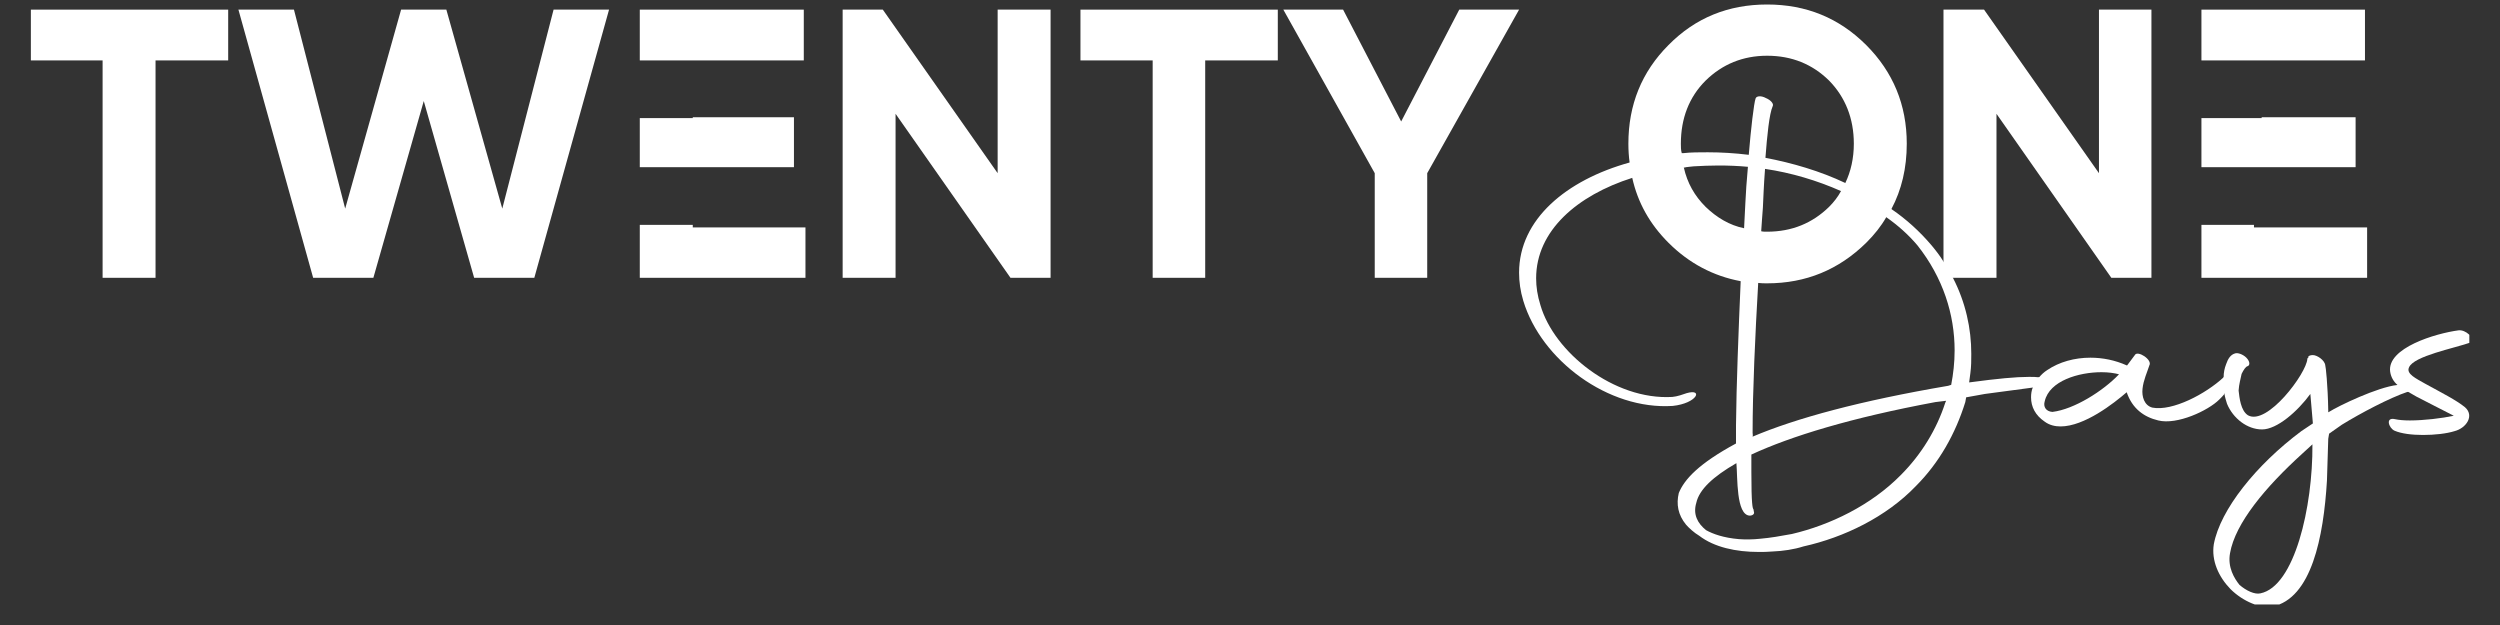
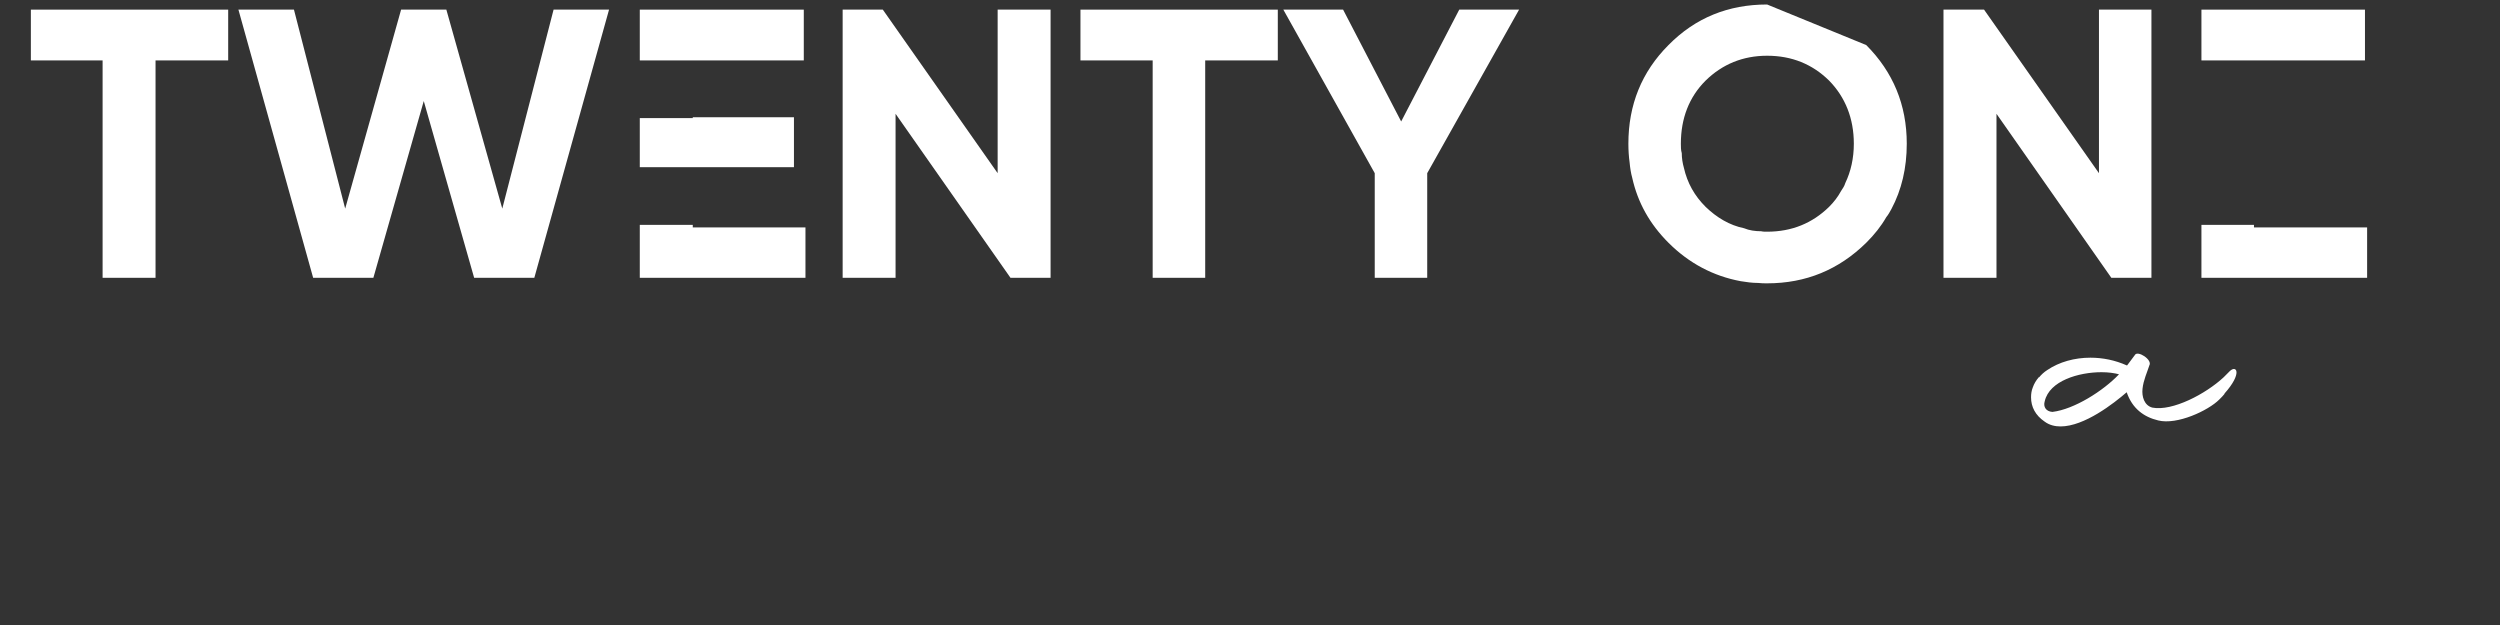
<svg xmlns="http://www.w3.org/2000/svg" width="200" zoomAndPan="magnify" viewBox="0 0 150 37.5" height="50" preserveAspectRatio="xMidYMid meet" version="1.2">
  <rect x="0" y="0" width="150" height="37.5" fill="#333333" stroke="none" />
  <defs>
    <clipPath id="f3eedc5639">
      <path d="M 1.613 0 L 14 0 L 14 17 L 1.613 17 Z M 1.613 0 " />
    </clipPath>
    <clipPath id="f132681121">
-       <path d="M 132 21 L 145 21 L 145 36.266 L 132 36.266 Z M 132 21 " />
-     </clipPath>
+       </clipPath>
    <clipPath id="092fa208c8">
      <path d="M 143 19 L 148.16 19 L 148.16 27 L 143 27 Z M 143 19 " />
    </clipPath>
  </defs>
  <g id="d1f0b92173">
    <g clip-rule="nonzero" clip-path="url(#f3eedc5639)">
      <path style=" stroke:none;fill-rule:nonzero;fill:#ffffff;fill-opacity:1;" d="M 1.852 3.625 L 6.156 3.625 L 6.156 16.668 L 9.332 16.668 L 9.332 3.625 L 13.691 3.625 L 13.691 0.578 L 1.852 0.578 Z M 1.852 3.625 " />
    </g>
    <path style=" stroke:none;fill-rule:nonzero;fill:#ffffff;fill-opacity:1;" d="M 30.137 12.516 L 26.781 0.578 L 24.066 0.578 L 20.711 12.516 L 17.637 0.578 L 14.305 0.578 L 18.789 16.668 L 22.402 16.668 L 25.426 6.062 L 28.449 16.668 L 32.059 16.668 L 36.543 0.578 L 33.215 0.578 Z M 30.137 12.516 " />
    <path style=" stroke:none;fill-rule:nonzero;fill:#ffffff;fill-opacity:1;" d="M 38.387 3.625 L 48.227 3.625 L 48.227 0.578 L 38.387 0.578 Z M 38.387 3.625 " />
    <path style=" stroke:none;fill-rule:nonzero;fill:#ffffff;fill-opacity:1;" d="M 47.637 7.035 L 41.566 7.035 L 41.566 7.086 L 38.387 7.086 L 38.387 10.031 L 47.637 10.031 Z M 47.637 7.035 " />
    <path style=" stroke:none;fill-rule:nonzero;fill:#ffffff;fill-opacity:1;" d="M 41.566 13.492 L 38.387 13.492 L 38.387 16.668 L 48.328 16.668 L 48.328 13.645 L 41.566 13.645 Z M 41.566 13.492 " />
    <path style=" stroke:none;fill-rule:nonzero;fill:#ffffff;fill-opacity:1;" d="M 59.859 10.391 L 52.969 0.578 L 50.559 0.578 L 50.559 16.668 L 53.734 16.668 L 53.734 6.828 L 60.629 16.668 L 63.035 16.668 L 63.035 0.578 L 59.859 0.578 Z M 59.859 10.391 " />
    <path style=" stroke:none;fill-rule:nonzero;fill:#ffffff;fill-opacity:1;" d="M 64.828 3.625 L 69.16 3.625 L 69.16 16.668 L 72.312 16.668 L 72.312 3.625 L 76.668 3.625 L 76.668 0.578 L 64.828 0.578 Z M 64.828 3.625 " />
    <path style=" stroke:none;fill-rule:nonzero;fill:#ffffff;fill-opacity:1;" d="M 84.07 7.289 L 80.586 0.578 L 77 0.578 L 82.484 10.391 L 82.484 16.668 L 85.633 16.668 L 85.633 10.391 L 91.145 0.578 L 87.555 0.578 Z M 84.07 7.289 " />
-     <path style=" stroke:none;fill-rule:nonzero;fill:#ffffff;fill-opacity:1;" d="M 110.719 10.98 C 110.668 11.16 110.562 11.312 110.461 11.465 C 110.281 11.801 110.027 12.133 109.742 12.414 C 108.746 13.387 107.516 13.902 106.027 13.902 C 105.902 13.902 105.773 13.902 105.672 13.875 C 105.312 13.875 104.953 13.824 104.645 13.695 C 103.773 13.516 103.004 13.055 102.34 12.414 C 101.672 11.75 101.238 10.98 101.031 10.059 C 100.957 9.801 100.906 9.492 100.906 9.188 C 100.852 9.008 100.852 8.828 100.852 8.621 C 100.852 7.109 101.34 5.828 102.34 4.832 C 103.34 3.855 104.57 3.344 106.027 3.344 C 107.516 3.344 108.746 3.855 109.742 4.832 C 110.719 5.828 111.23 7.109 111.23 8.621 C 111.23 9.492 111.051 10.289 110.719 10.98 M 106.027 0.27 C 103.699 0.27 101.723 1.066 100.109 2.703 C 98.496 4.32 97.703 6.293 97.703 8.621 C 97.703 9.008 97.727 9.391 97.777 9.75 C 97.805 10.059 97.855 10.391 97.934 10.672 C 98.266 12.16 98.984 13.441 100.109 14.566 C 101.34 15.797 102.801 16.566 104.441 16.871 C 104.773 16.926 105.133 16.977 105.492 16.977 C 105.672 17 105.852 17 106.027 17 C 108.359 17 110.332 16.18 111.973 14.566 C 112.461 14.082 112.871 13.566 113.176 13.031 C 113.305 12.875 113.383 12.723 113.484 12.543 C 114.098 11.391 114.406 10.082 114.406 8.621 C 114.406 6.293 113.586 4.32 111.973 2.703 C 110.332 1.066 108.359 0.27 106.027 0.27 " />
+     <path style=" stroke:none;fill-rule:nonzero;fill:#ffffff;fill-opacity:1;" d="M 110.719 10.98 C 110.668 11.16 110.562 11.312 110.461 11.465 C 110.281 11.801 110.027 12.133 109.742 12.414 C 108.746 13.387 107.516 13.902 106.027 13.902 C 105.902 13.902 105.773 13.902 105.672 13.875 C 105.312 13.875 104.953 13.824 104.645 13.695 C 103.773 13.516 103.004 13.055 102.34 12.414 C 101.672 11.75 101.238 10.98 101.031 10.059 C 100.957 9.801 100.906 9.492 100.906 9.188 C 100.852 9.008 100.852 8.828 100.852 8.621 C 100.852 7.109 101.34 5.828 102.34 4.832 C 103.34 3.855 104.57 3.344 106.027 3.344 C 107.516 3.344 108.746 3.855 109.742 4.832 C 110.719 5.828 111.23 7.109 111.23 8.621 C 111.23 9.492 111.051 10.289 110.719 10.98 M 106.027 0.27 C 103.699 0.27 101.723 1.066 100.109 2.703 C 98.496 4.32 97.703 6.293 97.703 8.621 C 97.703 9.008 97.727 9.391 97.777 9.75 C 97.805 10.059 97.855 10.391 97.934 10.672 C 98.266 12.16 98.984 13.441 100.109 14.566 C 101.34 15.797 102.801 16.566 104.441 16.871 C 104.773 16.926 105.133 16.977 105.492 16.977 C 105.672 17 105.852 17 106.027 17 C 108.359 17 110.332 16.18 111.973 14.566 C 112.461 14.082 112.871 13.566 113.176 13.031 C 113.305 12.875 113.383 12.723 113.484 12.543 C 114.098 11.391 114.406 10.082 114.406 8.621 C 114.406 6.293 113.586 4.32 111.973 2.703 " />
    <path style=" stroke:none;fill-rule:nonzero;fill:#ffffff;fill-opacity:1;" d="M 125.938 10.391 L 119.043 0.578 L 116.609 0.578 L 116.609 16.668 L 119.789 16.668 L 119.789 6.828 L 126.68 16.668 L 129.086 16.668 L 129.086 0.578 L 125.938 0.578 Z M 125.938 10.391 " />
-     <path style=" stroke:none;fill-rule:nonzero;fill:#ffffff;fill-opacity:1;" d="M 141.336 7.035 L 135.699 7.035 L 135.699 7.086 L 132.086 7.086 L 132.086 10.031 L 141.336 10.031 Z M 141.336 7.035 " />
    <path style=" stroke:none;fill-rule:nonzero;fill:#ffffff;fill-opacity:1;" d="M 132.086 3.625 L 141.898 3.625 L 141.898 0.578 L 132.086 0.578 Z M 132.086 3.625 " />
    <path style=" stroke:none;fill-rule:nonzero;fill:#ffffff;fill-opacity:1;" d="M 135.238 13.645 L 135.238 13.492 L 132.086 13.492 L 132.086 16.668 L 142.027 16.668 L 142.027 13.645 Z M 135.238 13.645 " />
-     <path style=" stroke:none;fill-rule:nonzero;fill:#ffffff;fill-opacity:1;" d="M 117.07 23.098 L 117.047 23.098 L 116.891 23.148 C 111.613 24.047 107.746 25.098 105.156 26.199 C 105.184 26.121 105.156 26.047 105.156 25.969 C 105.156 23.434 105.312 20.102 105.492 16.977 C 105.543 15.898 105.617 14.848 105.672 13.875 C 105.695 13.387 105.746 12.926 105.773 12.465 C 105.797 12.004 105.824 11.133 105.902 10.133 C 107.465 10.363 109.027 10.828 110.461 11.465 C 111.434 11.875 112.359 12.414 113.176 13.031 C 113.867 13.516 114.508 14.082 115.047 14.723 C 116.586 16.668 117.277 18.871 117.277 21.023 C 117.277 21.742 117.199 22.434 117.07 23.098 M 116.711 24.176 C 116.199 25.762 115.277 27.273 114.047 28.504 C 112.254 30.324 109.797 31.504 107.516 32.039 C 106.824 32.168 106.234 32.27 105.617 32.324 C 105.184 32.375 104.695 32.375 104.336 32.348 C 103.414 32.27 102.773 32.039 102.363 31.809 C 101.852 31.398 101.57 30.863 101.777 30.172 C 101.953 29.375 102.773 28.605 104.184 27.789 C 104.262 28.66 104.16 30.887 104.977 30.938 C 105.156 30.938 105.285 30.836 105.234 30.707 L 105.207 30.555 C 105.156 30.504 105.082 30.273 105.082 28.324 L 105.082 27.273 C 107.465 26.172 111.051 25.07 116.125 24.125 L 116.766 24.047 Z M 123.117 22.895 C 123.016 22.793 122.812 22.688 122.348 22.637 L 122.324 22.637 C 122.168 22.613 121.965 22.613 121.734 22.613 C 120.965 22.613 119.863 22.715 118.148 22.945 L 118.223 22.383 C 118.277 21.996 118.277 21.586 118.277 21.227 C 118.277 19.715 117.941 18.152 117.176 16.668 C 117.02 16.336 116.816 16 116.609 15.695 C 116.406 15.359 116.148 15.027 115.895 14.723 C 115.199 13.902 114.383 13.156 113.484 12.543 C 112.641 11.926 111.691 11.414 110.719 10.98 C 109.207 10.262 107.539 9.777 105.926 9.469 C 106.027 8.137 106.156 6.828 106.363 6.367 C 106.438 6.238 106.258 6.008 105.953 5.883 C 105.672 5.727 105.387 5.754 105.336 5.906 C 105.234 6.188 105.055 7.727 104.926 9.289 C 104.105 9.188 103.262 9.137 102.469 9.137 C 101.953 9.137 101.469 9.137 101.008 9.188 L 100.906 9.188 C 99.828 9.289 98.754 9.469 97.777 9.75 C 93.988 10.801 91.145 13.156 91.145 16.359 C 91.145 16.898 91.219 17.461 91.398 18.051 C 92.477 21.613 96.496 24.609 100.367 24.355 C 101.828 24.199 102.211 23.305 101.211 23.586 C 100.98 23.664 100.648 23.789 100.34 23.816 C 96.832 24.02 93.242 21.125 92.426 18.309 C 92.246 17.742 92.168 17.207 92.168 16.695 C 92.168 13.848 94.629 11.723 97.934 10.672 C 98.906 10.363 99.957 10.16 101.031 10.059 C 101.238 10.008 101.418 10.008 101.621 9.98 C 102.109 9.953 102.598 9.93 103.109 9.93 C 103.699 9.93 104.285 9.953 104.875 10.008 C 104.797 10.828 104.746 11.645 104.723 12.16 C 104.695 12.621 104.672 13.133 104.645 13.695 C 104.57 14.668 104.516 15.746 104.441 16.871 C 104.312 19.844 104.184 23.098 104.16 25.508 L 104.16 26.609 C 101.93 27.812 101.059 28.762 100.727 29.582 C 100.57 30.246 100.676 30.887 101.16 31.477 C 101.34 31.684 101.648 31.965 101.953 32.145 C 102.852 32.836 104.16 33.117 105.516 33.117 C 105.797 33.117 106.055 33.117 106.336 33.09 C 106.977 33.066 107.645 32.965 108.207 32.785 C 110.641 32.246 113.176 31.016 114.945 29.172 C 116.355 27.762 117.328 26.02 117.918 24.125 L 117.969 23.84 L 119.094 23.637 L 121.965 23.254 L 123.016 23.125 C 123.246 23.098 123.273 23.074 123.117 22.895 " />
    <path style=" stroke:none;fill-rule:nonzero;fill:#ffffff;fill-opacity:1;" d="M 123.145 24.715 C 122.758 24.688 122.582 24.406 122.684 24.074 C 122.965 22.844 124.73 22.332 126.09 22.332 C 126.5 22.332 126.859 22.383 127.141 22.457 C 126.191 23.457 124.449 24.559 123.145 24.715 M 133.777 22.277 C 133.676 22.383 133.547 22.508 133.418 22.637 C 132.344 23.637 130.344 24.688 129.141 24.457 C 128.652 24.328 128.5 23.789 128.551 23.328 C 128.602 22.816 128.832 22.332 128.961 21.922 C 129.164 21.586 128.242 20.996 128.09 21.305 L 127.629 21.922 L 127.602 21.922 C 126.91 21.613 126.168 21.461 125.426 21.461 C 124.477 21.461 123.555 21.715 122.836 22.203 C 122.633 22.332 122.477 22.484 122.348 22.637 L 122.324 22.637 C 122.172 22.816 122.043 23.023 121.965 23.254 C 121.891 23.434 121.863 23.637 121.863 23.84 C 121.863 24.406 122.117 24.918 122.684 25.301 C 122.965 25.508 123.297 25.586 123.629 25.586 C 125.066 25.586 126.832 24.199 127.602 23.535 C 127.934 24.508 128.625 25.02 129.496 25.227 C 130.625 25.508 132.496 24.637 133.16 23.969 C 133.289 23.84 133.391 23.738 133.469 23.637 L 133.469 23.613 C 134.57 22.383 134.188 21.867 133.777 22.277 " />
    <g clip-rule="nonzero" clip-path="url(#f132681121)">
      <path style=" stroke:none;fill-rule:nonzero;fill:#ffffff;fill-opacity:1;" d="M 135.621 35.602 C 135.289 35.68 134.777 35.449 134.367 35.09 C 134.059 34.707 133.648 34.039 133.801 33.195 C 134.109 31.398 135.93 29.223 138.133 27.223 L 138.746 26.66 C 138.773 30.426 137.672 35.191 135.621 35.602 M 144.488 23.176 C 144.359 23.074 144.129 23.047 143.848 23.098 C 142.641 23.227 140.309 24.355 139.746 24.711 L 139.695 24.738 L 139.695 24.637 C 139.668 23.074 139.543 21.973 139.516 21.922 C 139.488 21.613 139.027 21.305 138.773 21.305 C 138.672 21.305 138.543 21.332 138.516 21.383 C 138.492 21.406 138.465 21.406 138.516 21.434 C 138.492 21.457 138.441 21.484 138.441 21.535 C 138.387 22.406 136.031 25.559 134.879 24.918 C 134.441 24.637 134.367 23.867 134.316 23.434 C 134.34 23.047 134.441 22.715 134.496 22.434 C 134.621 22.176 134.75 21.996 134.852 21.973 C 135.008 21.922 135.008 21.691 134.777 21.457 C 134.57 21.254 134.262 21.152 134.109 21.203 C 133.828 21.281 133.676 21.535 133.57 21.844 C 133.469 22.098 133.418 22.355 133.418 22.637 C 133.395 22.738 133.395 22.844 133.395 22.945 C 133.395 23.176 133.418 23.406 133.469 23.609 L 133.469 23.637 C 133.496 23.844 133.57 24.047 133.621 24.227 C 133.98 25.098 134.828 25.766 135.723 25.766 C 136.621 25.766 137.852 24.688 138.621 23.637 L 138.773 25.406 L 138.082 25.867 C 135.367 27.891 133.215 30.582 132.828 32.656 C 132.676 33.629 133.109 34.602 133.828 35.344 C 134.598 36.113 135.672 36.523 136.34 36.395 C 138.695 35.91 139.414 32.219 139.617 28.84 L 139.695 26.328 L 139.746 26.02 L 140.516 25.48 C 141.641 24.789 143.383 23.867 144.461 23.508 L 144.488 23.508 C 144.719 23.457 144.742 23.406 144.488 23.176 " />
    </g>
    <g clip-rule="nonzero" clip-path="url(#092fa208c8)">
-       <path style=" stroke:none;fill-rule:nonzero;fill:#ffffff;fill-opacity:1;" d="M 148.277 20.535 C 148.484 20.281 147.945 19.77 147.512 19.82 C 146.152 20 143.207 20.871 143.41 22.305 C 143.461 22.637 143.617 22.895 143.848 23.098 C 144.023 23.254 144.23 23.379 144.461 23.508 L 144.484 23.508 C 144.641 23.609 144.82 23.688 144.973 23.789 C 145.512 24.074 146.535 24.586 147.227 24.945 C 146.512 25.098 145.434 25.227 144.59 25.227 C 144.23 25.227 143.922 25.199 143.691 25.148 C 143.102 25.02 143.332 25.688 143.668 25.84 C 144.078 26.02 144.719 26.098 145.383 26.098 C 146.074 26.098 146.793 26.02 147.277 25.867 C 147.973 25.688 148.484 24.945 147.895 24.43 C 147.355 23.996 146.535 23.586 145.512 23.023 C 144.973 22.715 144.359 22.434 144.539 22.047 C 144.82 21.355 147.277 20.895 148.277 20.535 " />
-     </g>
+       </g>
  </g>
</svg>